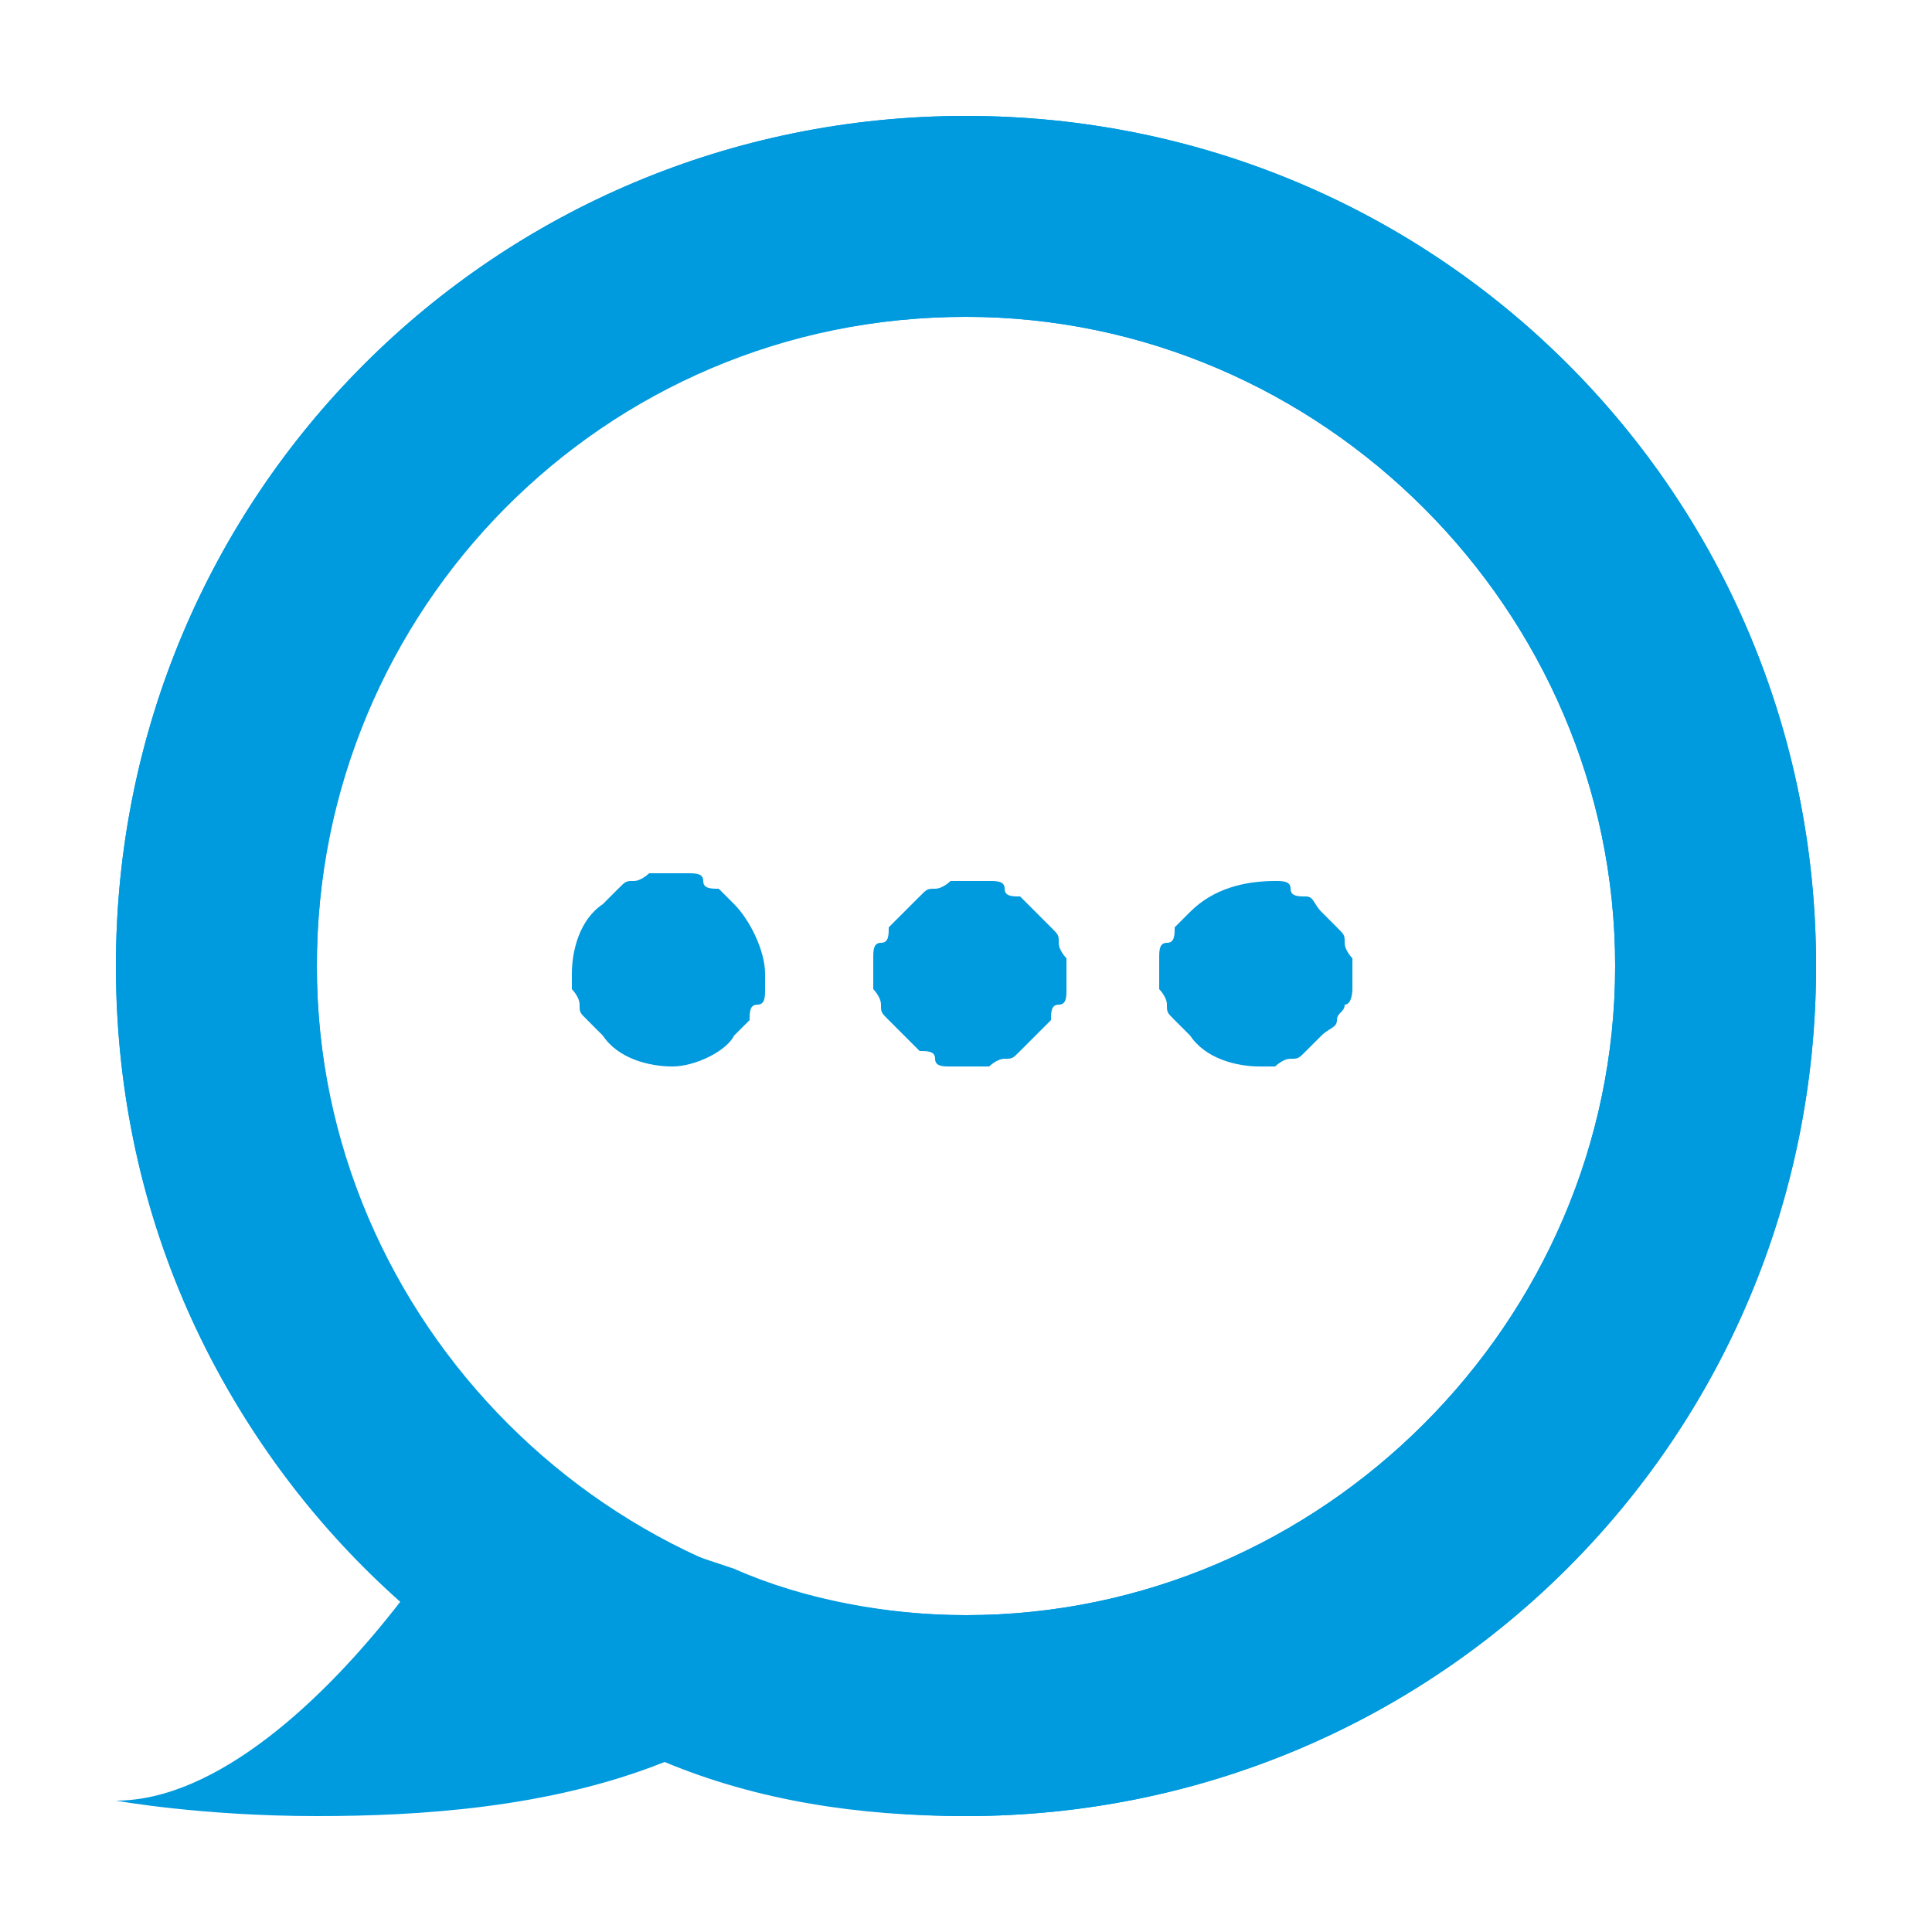
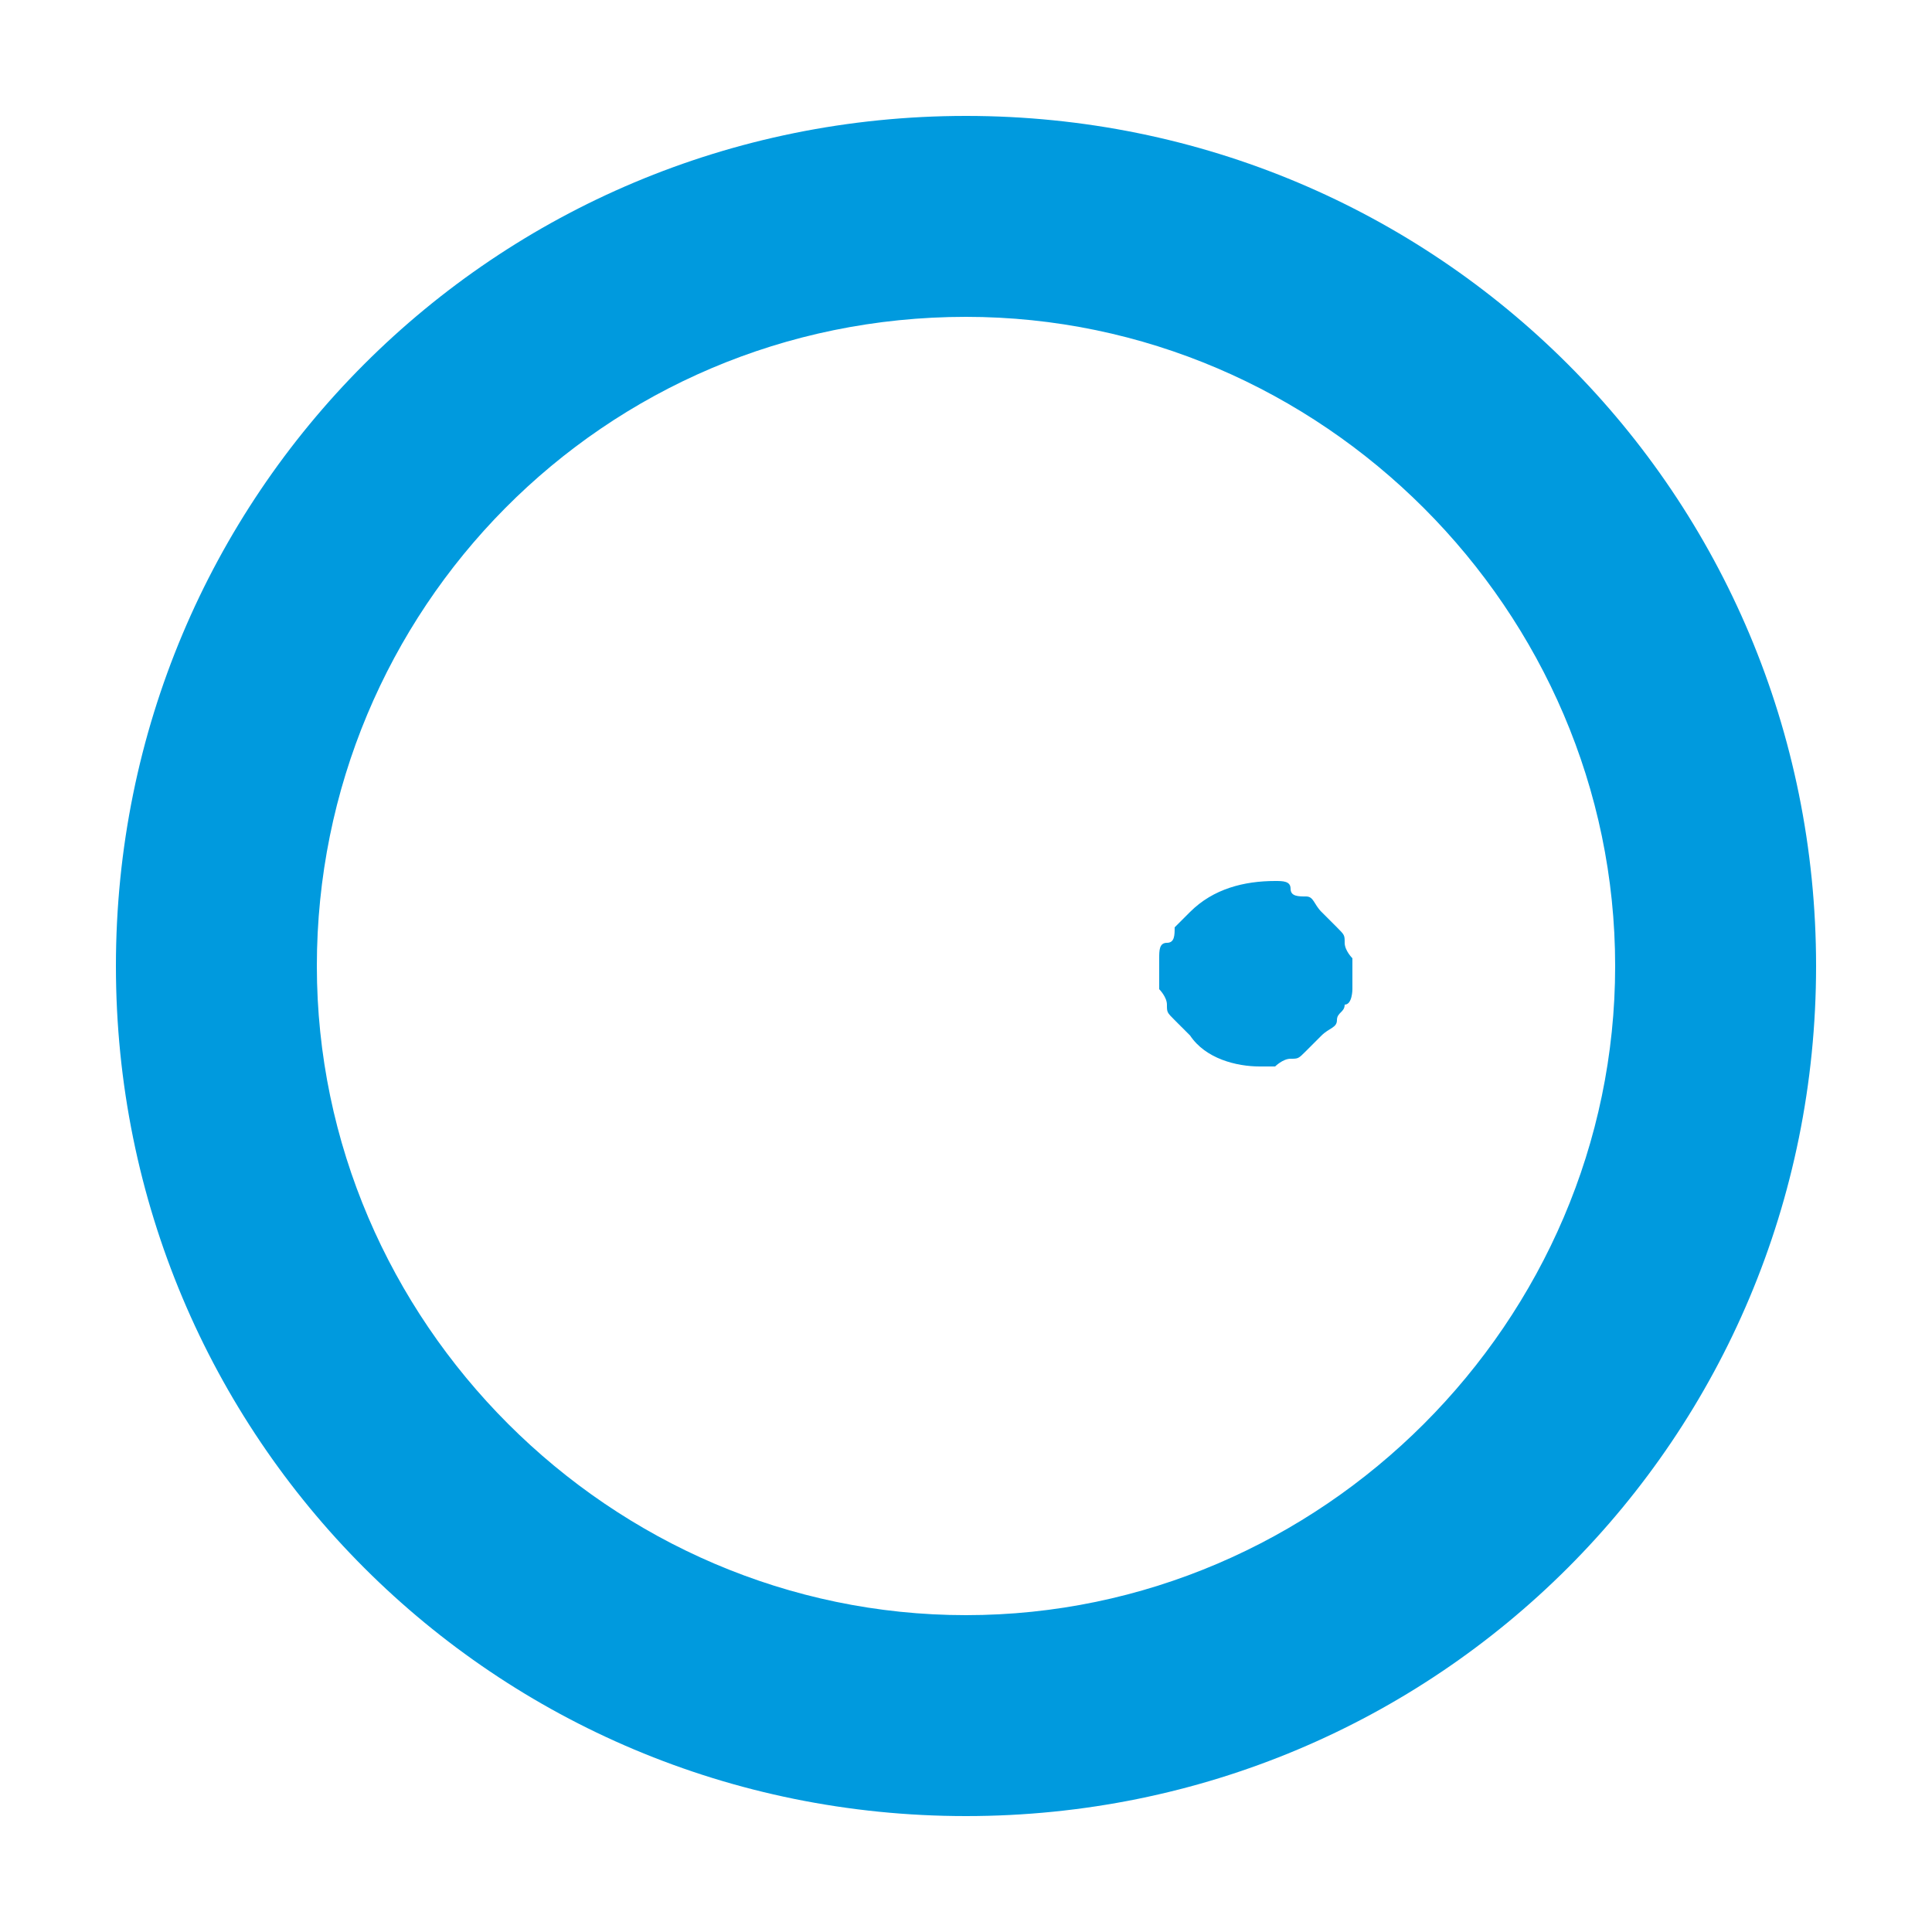
<svg xmlns="http://www.w3.org/2000/svg" version="1.1" id="圖層_1" x="0px" y="0px" viewBox="0 0 25 25" style="enable-background:new 0 0 25 25;" xml:space="preserve">
  <style type="text/css">
	.st0{fill:#009ADE;}
</style>
  <g>
    <g>
-       <path class="st0" d="M12.5,4.1c4.6,0,8.4,3.8,8.4,8.4s-3.8,8.4-8.4,8.4c-1,0-2.1-0.2-3-0.6L8.6,20l-0.2,0.1l-1.5-1.3    c-1.8-1.6-2.8-3.9-2.8-6.3C4.1,7.8,7.8,4.1,12.5,4.1 M12.5,1.5c-6.1,0-11,4.9-11,11c0,3.3,1.4,6.2,3.7,8.2c-1,1.3-2.4,2.6-3.7,2.6    c0,0,1.1,0.2,2.6,0.2c1.3,0,3-0.1,4.5-0.7c1.2,0.5,2.5,0.7,3.9,0.7c6.1,0,11-4.9,11-11S18.6,1.5,12.5,1.5L12.5,1.5z" />
-     </g>
+       </g>
    <g>
      <path class="st0" d="M12.5,4.1c4.6,0,8.4,3.8,8.4,8.4s-3.8,8.4-8.4,8.4s-8.4-3.8-8.4-8.4S7.8,4.1,12.5,4.1 M12.5,1.5    c-6.1,0-11,4.9-11,11s4.9,11,11,11s11-4.9,11-11C23.5,6.4,18.6,1.5,12.5,1.5L12.5,1.5z" />
    </g>
    <g>
      <g>
-         <path class="st0" d="M8.7,13.8c-0.3,0-0.7-0.1-0.9-0.4c-0.1-0.1-0.1-0.1-0.2-0.2c-0.1-0.1-0.1-0.1-0.1-0.2c0-0.1-0.1-0.2-0.1-0.2     c0-0.1,0-0.2,0-0.2c0-0.3,0.1-0.7,0.4-0.9c0.1-0.1,0.1-0.1,0.2-0.2c0.1-0.1,0.1-0.1,0.2-0.1c0.1,0,0.2-0.1,0.2-0.1     c0.2,0,0.3,0,0.5,0c0.1,0,0.2,0,0.2,0.1s0.1,0.1,0.2,0.1c0.1,0.1,0.1,0.1,0.2,0.2c0.2,0.2,0.4,0.6,0.4,0.9c0,0.1,0,0.2,0,0.2     c0,0.1,0,0.2-0.1,0.2s-0.1,0.1-0.1,0.2c-0.1,0.1-0.1,0.1-0.2,0.2C9.4,13.6,9,13.8,8.7,13.8z" />
-       </g>
+         </g>
      <g>
-         <path class="st0" d="M12.5,13.8c-0.1,0-0.2,0-0.2,0c-0.1,0-0.2,0-0.2-0.1s-0.1-0.1-0.2-0.1c-0.1-0.1-0.1-0.1-0.2-0.2     c-0.1-0.1-0.1-0.1-0.2-0.2s-0.1-0.1-0.1-0.2c0-0.1-0.1-0.2-0.1-0.2c0-0.1,0-0.2,0-0.2s0-0.2,0-0.2c0-0.1,0-0.2,0.1-0.2     s0.1-0.1,0.1-0.2c0.1-0.1,0.1-0.1,0.2-0.2c0.1-0.1,0.1-0.1,0.2-0.2s0.1-0.1,0.2-0.1c0.1,0,0.2-0.1,0.2-0.1c0.2,0,0.3,0,0.5,0     c0.1,0,0.2,0,0.2,0.1s0.1,0.1,0.2,0.1c0.1,0.1,0.1,0.1,0.2,0.2c0.1,0.1,0.1,0.1,0.2,0.2s0.1,0.1,0.1,0.2c0,0.1,0.1,0.2,0.1,0.2     c0,0.1,0,0.2,0,0.2s0,0.2,0,0.2c0,0.1,0,0.2-0.1,0.2s-0.1,0.1-0.1,0.2c-0.1,0.1-0.1,0.1-0.2,0.2c-0.1,0.1-0.1,0.1-0.2,0.2     s-0.1,0.1-0.2,0.1c-0.1,0-0.2,0.1-0.2,0.1C12.7,13.8,12.6,13.8,12.5,13.8z" />
-       </g>
+         </g>
      <g>
        <path class="st0" d="M16.3,13.8c-0.3,0-0.7-0.1-0.9-0.4c-0.1-0.1-0.1-0.1-0.2-0.2s-0.1-0.1-0.1-0.2c0-0.1-0.1-0.2-0.1-0.2     c0-0.1,0-0.2,0-0.2s0-0.2,0-0.2c0-0.1,0-0.2,0.1-0.2s0.1-0.1,0.1-0.2c0.1-0.1,0.1-0.1,0.2-0.2c0.3-0.3,0.7-0.4,1.1-0.4     c0.1,0,0.2,0,0.2,0.1s0.1,0.1,0.2,0.1s0.1,0.1,0.2,0.2c0.1,0.1,0.1,0.1,0.2,0.2s0.1,0.1,0.1,0.2c0,0.1,0.1,0.2,0.1,0.2     c0,0.1,0,0.2,0,0.2s0,0.2,0,0.2s0,0.2-0.1,0.2c0,0.1-0.1,0.1-0.1,0.2c0,0.1-0.1,0.1-0.2,0.2c-0.1,0.1-0.1,0.1-0.2,0.2     s-0.1,0.1-0.2,0.1c-0.1,0-0.2,0.1-0.2,0.1C16.5,13.8,16.4,13.8,16.3,13.8z" />
      </g>
    </g>
  </g>
</svg>